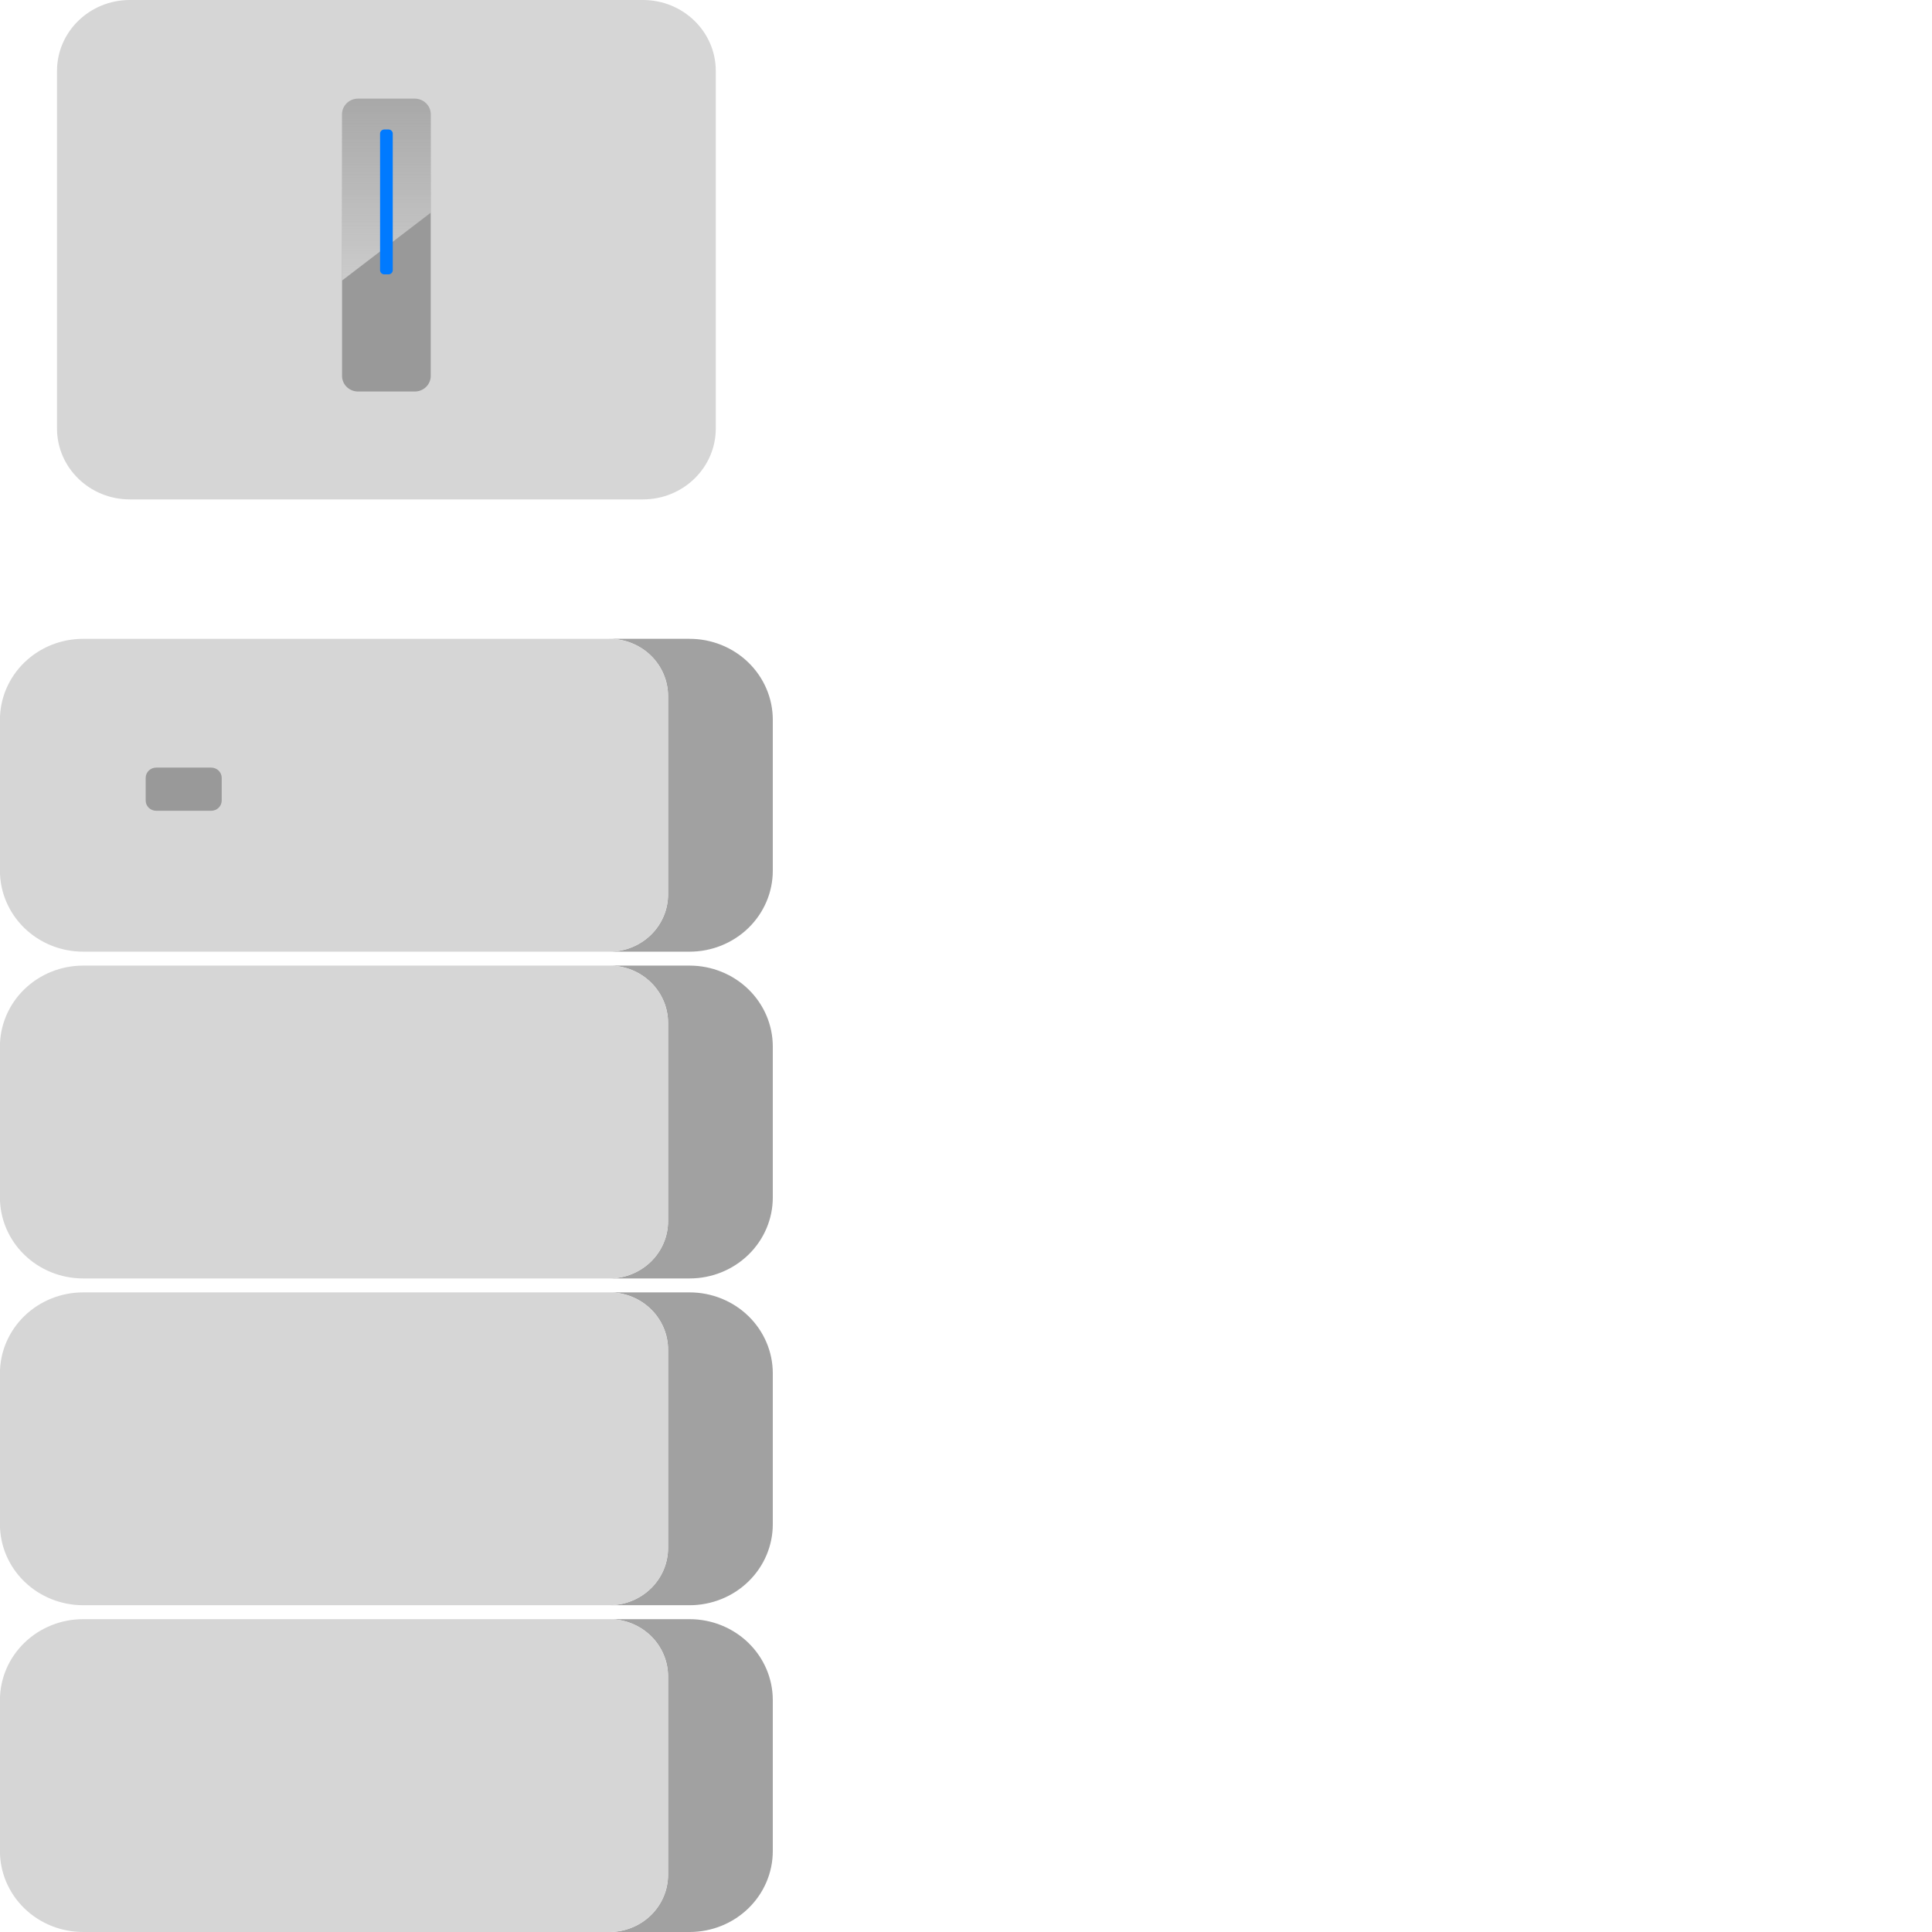
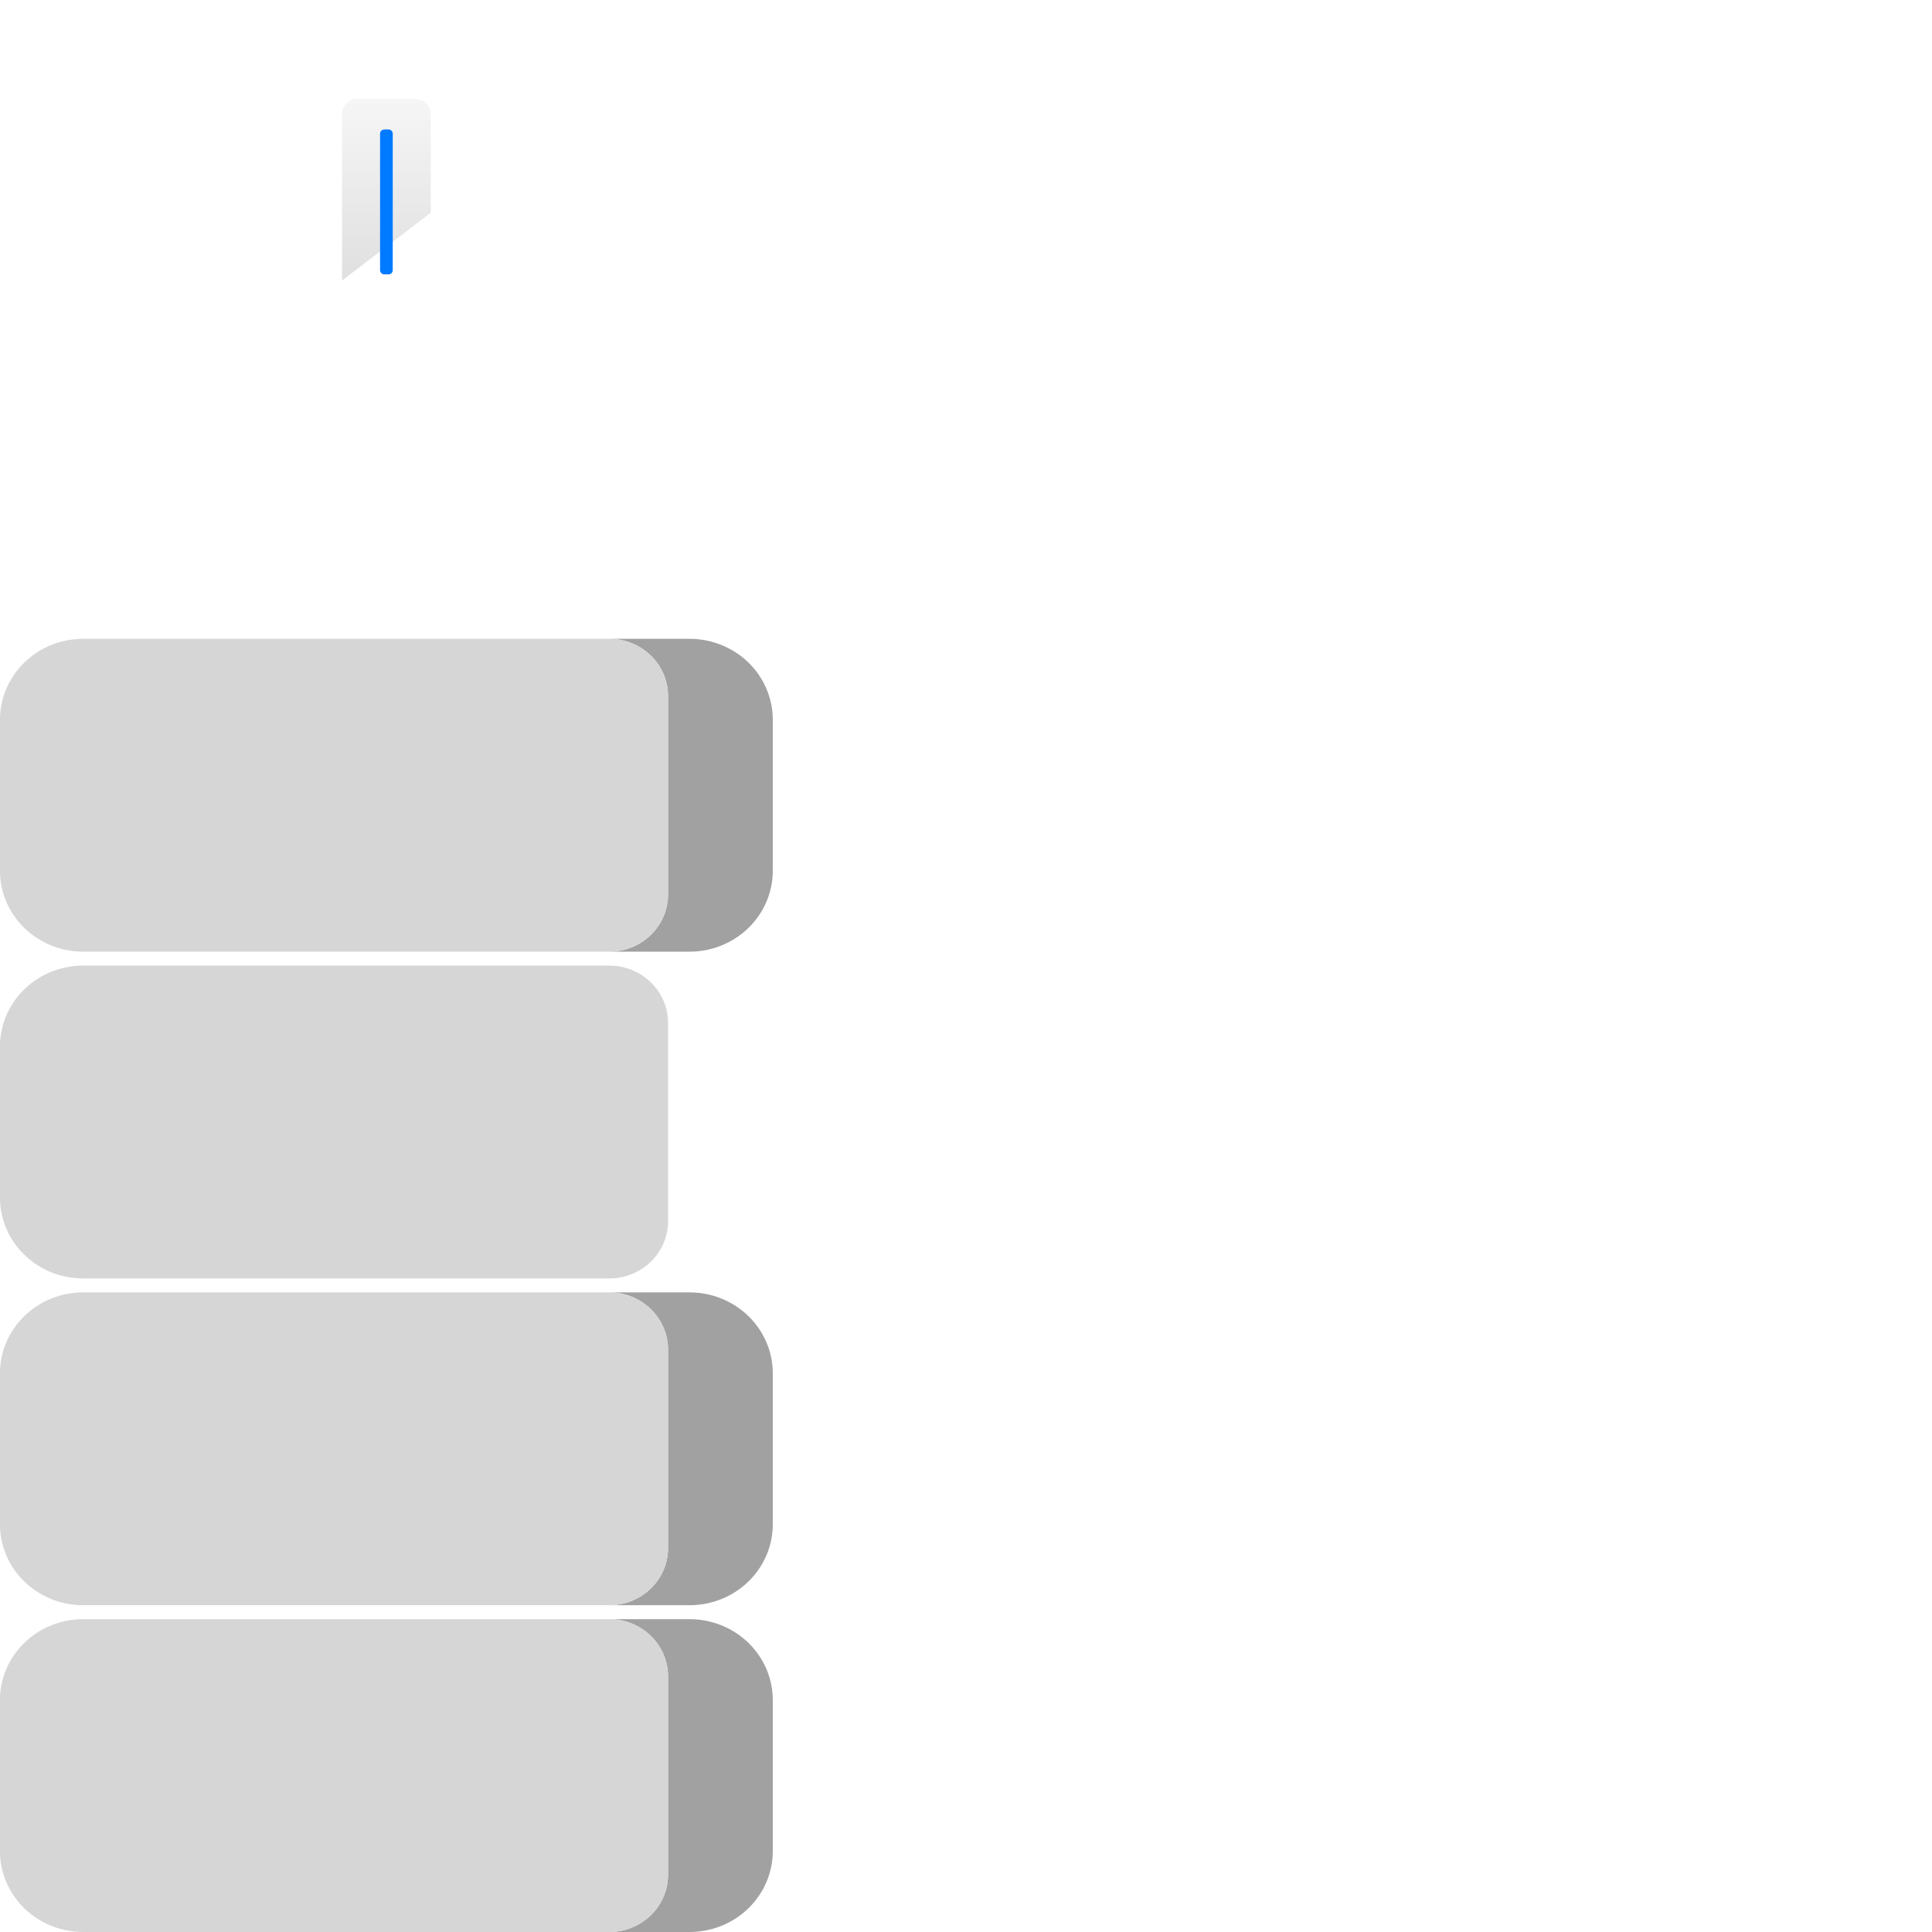
<svg xmlns="http://www.w3.org/2000/svg" width="170" height="170" viewBox="0 0 170 170" fill="none">
  <g clip-path="url(#clip0_168_6225)">
-     <path d="M56.573 0H11.425C7.885 0 5.016 2.793 5.016 6.239V37.705C5.016 41.151 7.885 43.944 11.425 43.944H56.573C60.113 43.944 62.983 41.151 62.983 37.705V6.239C62.983 2.793 60.113 0 56.573 0Z" fill="#D6D6D6" />
-     <path opacity="0.8" d="M36.491 8.681H31.508C30.729 8.681 30.098 9.295 30.098 10.053V33.078C30.098 33.836 30.729 34.451 31.508 34.451H36.491C37.27 34.451 37.901 33.836 37.901 33.078V10.053C37.901 9.295 37.27 8.681 36.491 8.681Z" fill="#898989" />
    <path opacity="0.8" d="M60.679 56.211H53.611C54.983 56.211 56.299 56.741 57.269 57.685C58.239 58.63 58.784 59.91 58.784 61.246V78.701C58.784 79.363 58.651 80.018 58.391 80.629C58.131 81.24 57.75 81.795 57.27 82.263C56.789 82.731 56.219 83.102 55.591 83.355C54.964 83.608 54.291 83.739 53.611 83.739H60.679C62.62 83.739 64.483 82.988 65.856 81.651C67.229 80.315 68 78.502 68 76.613V63.337C68 61.447 67.229 59.635 65.856 58.298C64.483 56.962 62.62 56.211 60.679 56.211Z" fill="#898989" />
    <path d="M58.783 78.701V61.246C58.783 59.91 58.239 58.63 57.269 57.685C56.299 56.741 54.983 56.211 53.611 56.211H7.315C5.374 56.211 3.511 56.962 2.138 58.298C0.765 59.635 -0.006 61.447 -0.006 63.337V76.613C-0.006 78.502 0.765 80.315 2.138 81.651C3.511 82.988 5.374 83.739 7.315 83.739H53.605C54.285 83.739 54.959 83.61 55.587 83.357C56.216 83.104 56.787 82.733 57.267 82.265C57.748 81.797 58.13 81.242 58.39 80.63C58.65 80.019 58.784 79.363 58.783 78.701Z" fill="#D6D6D6" />
-     <path opacity="0.8" d="M60.679 84.965H53.611C54.983 84.965 56.299 85.495 57.269 86.439C58.239 87.384 58.784 88.664 58.784 89.999V107.455C58.784 108.117 58.651 108.772 58.391 109.383C58.131 109.994 57.75 110.549 57.27 111.017C56.789 111.485 56.219 111.856 55.591 112.109C54.964 112.362 54.291 112.493 53.611 112.493H60.679C62.62 112.493 64.483 111.742 65.856 110.405C67.229 109.069 68 107.256 68 105.366V92.091C68 90.201 67.229 88.388 65.856 87.052C64.483 85.716 62.62 84.965 60.679 84.965Z" fill="#898989" />
    <path d="M58.783 107.455V89.999C58.783 88.664 58.239 87.384 57.269 86.439C56.299 85.495 54.983 84.965 53.611 84.965H7.315C5.374 84.965 3.511 85.716 2.138 87.052C0.765 88.388 -0.006 90.201 -0.006 92.091V105.366C-0.006 107.256 0.765 109.069 2.138 110.405C3.511 111.742 5.374 112.493 7.315 112.493H53.605C54.285 112.493 54.959 112.363 55.587 112.111C56.216 111.858 56.787 111.487 57.267 111.019C57.748 110.551 58.13 109.995 58.39 109.384C58.65 108.772 58.784 108.117 58.783 107.455Z" fill="#D6D6D6" />
    <path opacity="0.8" d="M60.679 113.719H53.611C54.983 113.719 56.299 114.249 57.269 115.193C58.239 116.138 58.784 117.418 58.784 118.753V136.209C58.784 136.87 58.651 137.525 58.391 138.137C58.131 138.748 57.75 139.303 57.27 139.771C56.789 140.239 56.219 140.61 55.591 140.863C54.964 141.116 54.291 141.246 53.611 141.246H60.679C61.64 141.246 62.592 141.062 63.48 140.704C64.369 140.346 65.176 139.821 65.856 139.159C66.535 138.498 67.075 137.712 67.443 136.847C67.811 135.983 68 135.056 68 134.12V120.845C68 118.955 67.229 117.142 65.856 115.806C64.483 114.47 62.62 113.719 60.679 113.719Z" fill="#898989" />
    <path d="M58.783 136.209V118.753C58.783 117.418 58.239 116.138 57.269 115.193C56.299 114.249 54.983 113.719 53.611 113.719H7.315C5.374 113.719 3.511 114.47 2.138 115.806C0.765 117.142 -0.006 118.955 -0.006 120.845V134.12C-0.006 136.01 0.765 137.823 2.138 139.159C3.511 140.496 5.374 141.246 7.315 141.246H53.605C54.285 141.247 54.959 141.117 55.587 140.865C56.216 140.612 56.787 140.241 57.267 139.773C57.748 139.305 58.13 138.749 58.39 138.138C58.65 137.526 58.784 136.871 58.783 136.209Z" fill="#D6D6D6" />
    <path opacity="0.8" d="M60.679 142.473H53.611C54.983 142.473 56.299 143.003 57.269 143.947C58.239 144.891 58.784 146.172 58.784 147.507V164.963C58.784 165.624 58.651 166.279 58.391 166.89C58.131 167.502 57.75 168.057 57.27 168.525C56.789 168.993 56.219 169.364 55.591 169.617C54.964 169.87 54.291 170 53.611 170H60.679C62.62 170 64.483 169.25 65.856 167.913C67.229 166.577 68 164.764 68 162.874V149.599C68 147.709 67.229 145.896 65.856 144.56C64.483 143.223 62.62 142.473 60.679 142.473Z" fill="#898989" />
    <path d="M58.783 164.963V147.507C58.783 146.172 58.239 144.891 57.269 143.947C56.299 143.003 54.983 142.473 53.611 142.473H7.315C5.374 142.473 3.511 143.223 2.138 144.56C0.765 145.896 -0.006 147.709 -0.006 149.599V162.874C-0.006 164.764 0.765 166.577 2.138 167.913C3.511 169.25 5.374 170 7.315 170H53.605C54.285 170.001 54.959 169.871 55.587 169.618C56.216 169.366 56.787 168.995 57.267 168.527C57.748 168.059 58.13 167.503 58.39 166.892C58.65 166.28 58.784 165.625 58.783 164.963Z" fill="#D6D6D6" />
-     <path opacity="0.8" d="M13.745 71.342H18.582C19.093 71.342 19.508 70.939 19.508 70.441V68.445C19.508 67.947 19.093 67.544 18.582 67.544H13.745C13.234 67.544 12.819 67.947 12.819 68.445V70.441C12.819 70.939 13.234 71.342 13.745 71.342Z" fill="#898989" />
    <path opacity="0.8" d="M37.901 18.717V10.037C37.901 9.677 37.754 9.332 37.493 9.078C37.231 8.824 36.877 8.681 36.508 8.681H31.491C31.122 8.681 30.767 8.824 30.506 9.078C30.244 9.332 30.098 9.677 30.098 10.037V24.685L37.901 18.717Z" fill="url(#paint0_linear_168_6225)" />
    <path d="M34.185 11.393H33.817C33.611 11.393 33.443 11.555 33.443 11.756V23.778C33.443 23.979 33.611 24.142 33.817 24.142H34.185C34.391 24.142 34.558 23.979 34.558 23.778V11.756C34.558 11.555 34.391 11.393 34.185 11.393Z" fill="#007AFF" />
  </g>
  <defs>
    <linearGradient id="paint0_linear_168_6225" x1="32.634" y1="8.681" x2="32.634" y2="24.685" gradientUnits="userSpaceOnUse">
      <stop stop-color="#D8D8D8" stop-opacity="0.3" />
      <stop offset="1" stop-color="#D8D8D8" />
    </linearGradient>
    <clipPath id="clip0_168_6225">
      <rect width="170" height="170" fill="white" />
    </clipPath>
  </defs>
</svg>